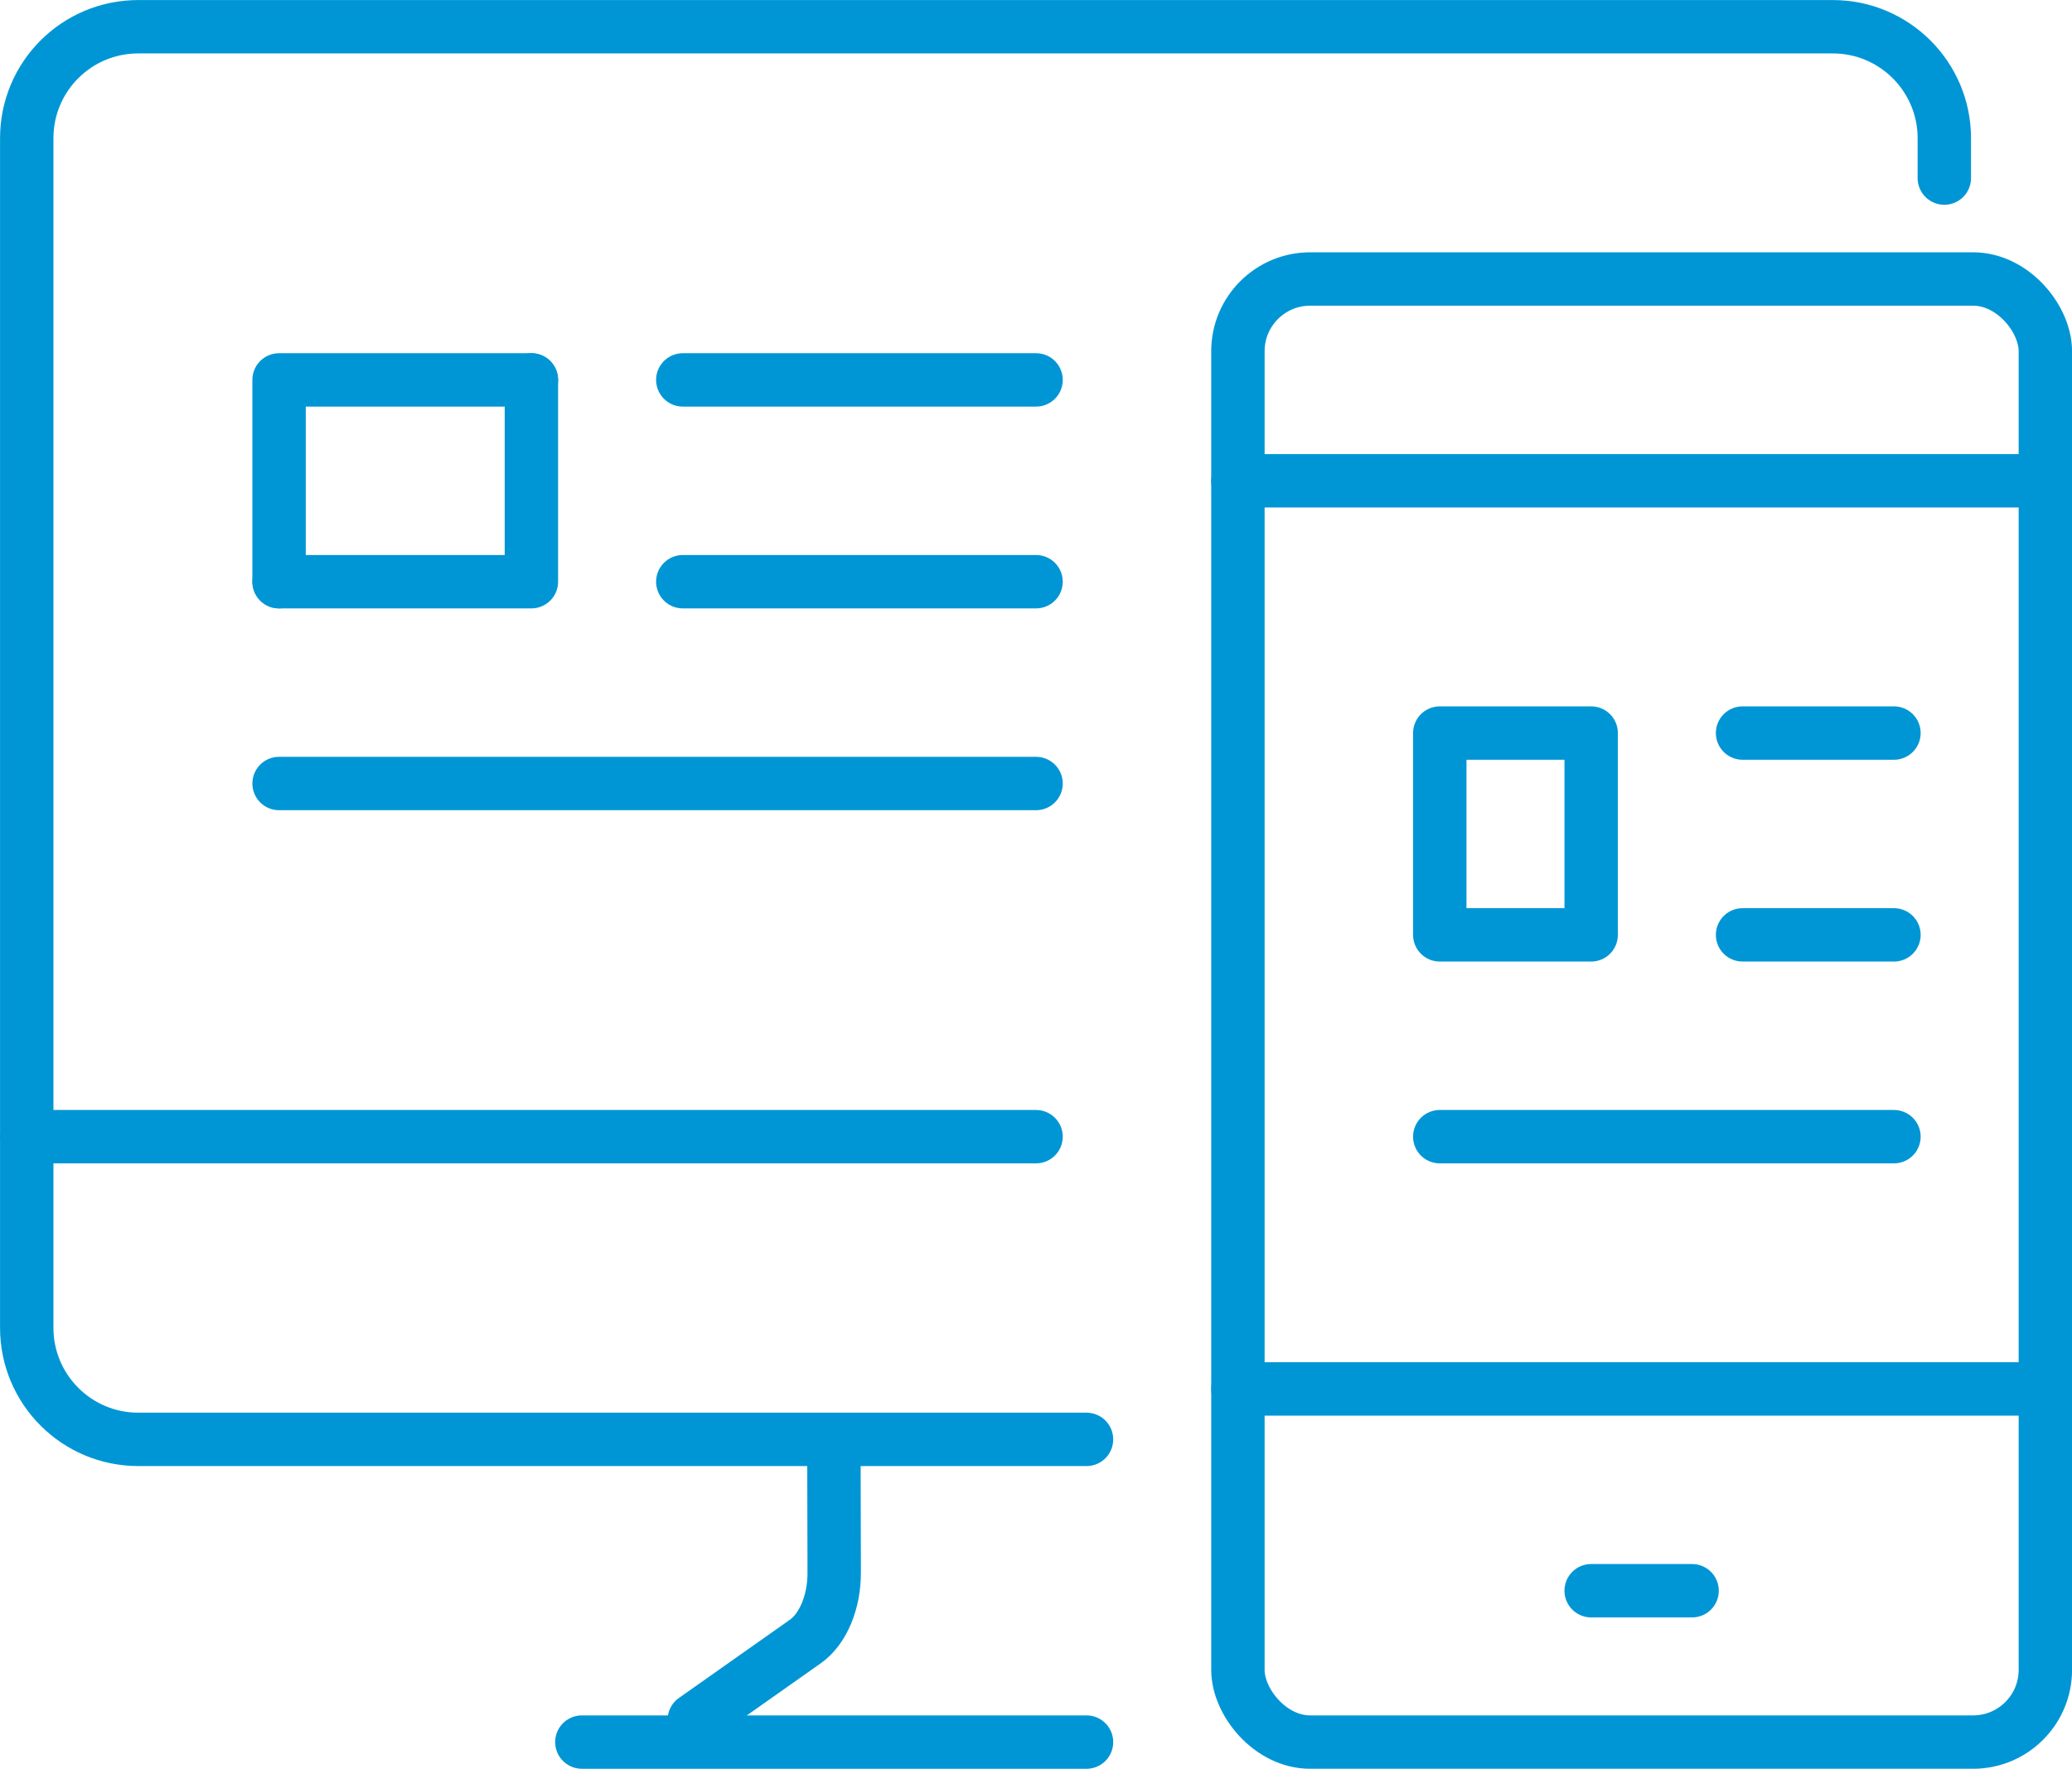
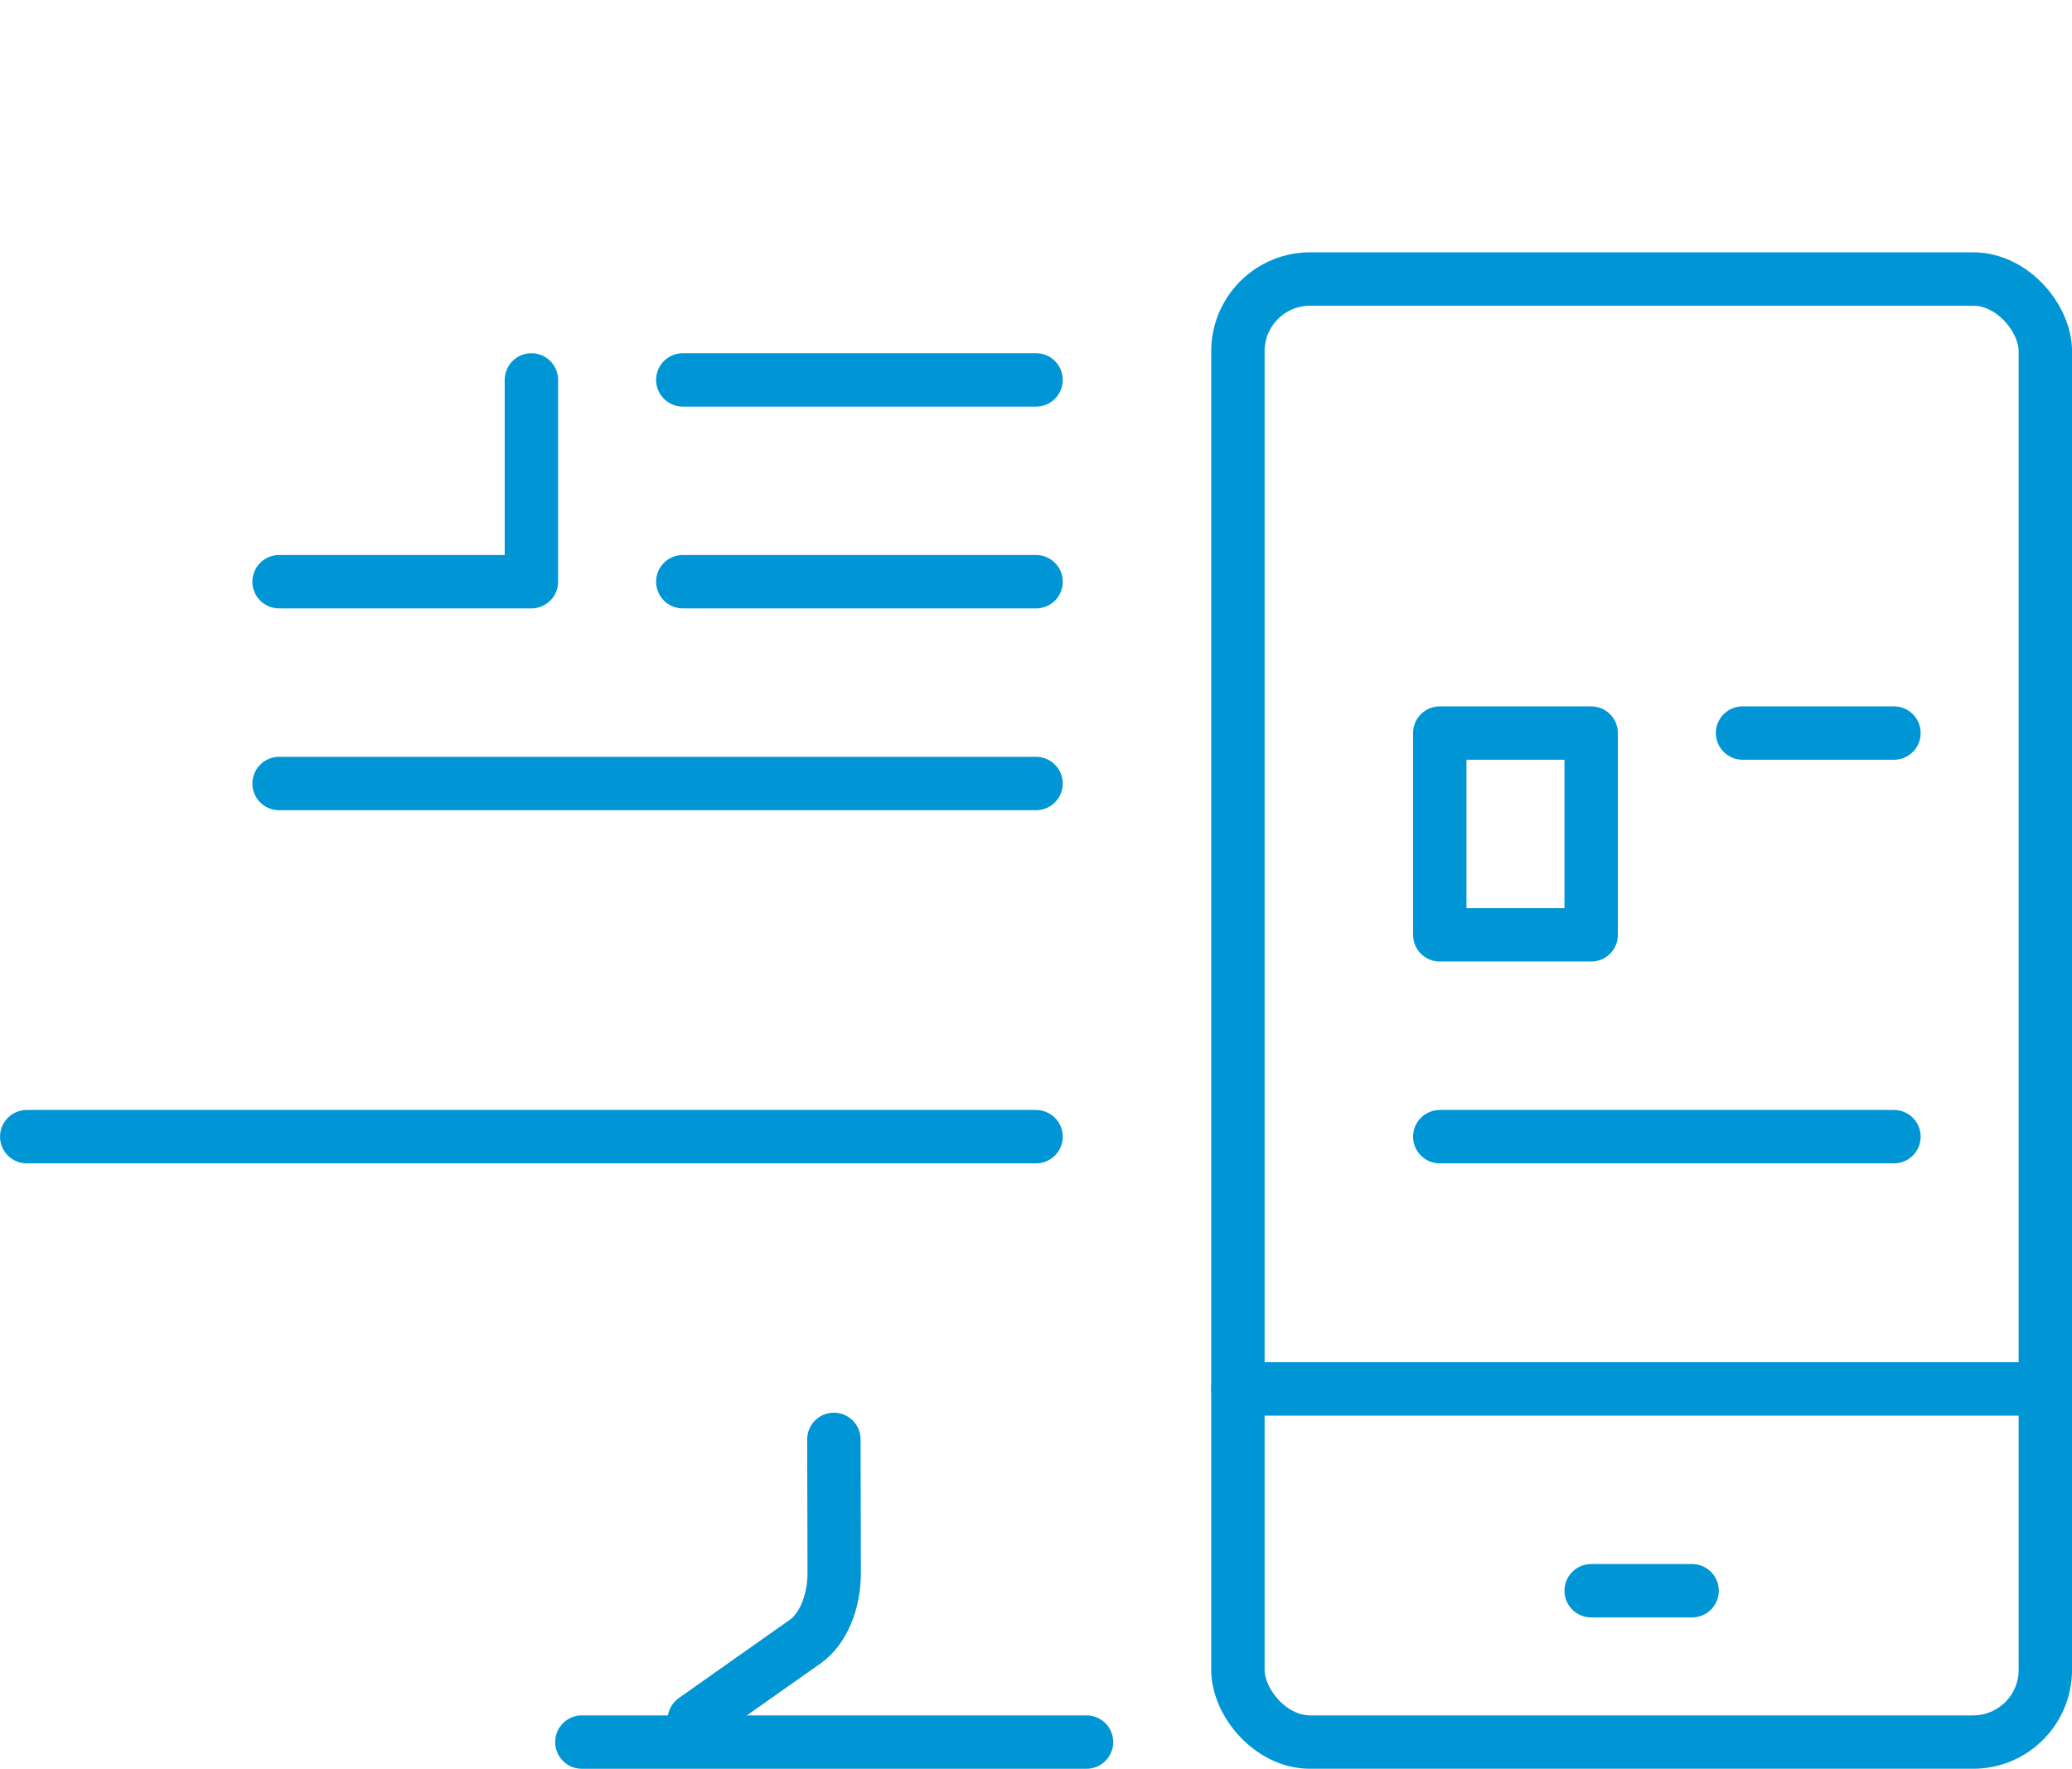
<svg xmlns="http://www.w3.org/2000/svg" id="b" viewBox="0 0 205.29 175.29">
  <g id="c">
-     <path d="m107.65,142.65H13.7c-6.1,0-11.05-4.95-11.05-11.05V13.7C2.65,7.59,7.59,2.65,13.7,2.65h167.89c6.1,0,11.05,4.95,11.05,11.05v3.95" style="fill:none; stroke:#0096d5; stroke-linecap:round; stroke-linejoin:round; stroke-width:5.29px;" />
    <line x1="102.65" y1="112.65" x2="2.65" y2="112.65" style="fill:none; stroke:#0096d5; stroke-linecap:round; stroke-linejoin:round; stroke-width:5.29px;" />
    <line x1="107.65" y1="172.65" x2="57.65" y2="172.65" style="fill:none; stroke:#0096d5; stroke-linecap:round; stroke-linejoin:round; stroke-width:5.29px;" />
    <path d="m68.79,170.44l10.99-7.75c1.78-1.25,2.9-3.96,2.87-6.91l-.03-13.13" style="fill:none; stroke:#0096d5; stroke-linecap:round; stroke-linejoin:round; stroke-width:5.29px;" />
    <line x1="67.65" y1="37.65" x2="102.65" y2="37.65" style="fill:none; stroke:#0096d5; stroke-linecap:round; stroke-linejoin:round; stroke-width:5.29px;" />
    <line x1="67.65" y1="57.65" x2="102.65" y2="57.65" style="fill:none; stroke:#0096d5; stroke-linecap:round; stroke-linejoin:round; stroke-width:5.29px;" />
    <line x1="27.65" y1="77.65" x2="102.65" y2="77.65" style="fill:none; stroke:#0096d5; stroke-linecap:round; stroke-linejoin:round; stroke-width:5.29px;" />
    <polyline points="27.65 57.65 52.65 57.65 52.65 37.65" style="fill:none; stroke:#0096d5; stroke-linecap:round; stroke-linejoin:round; stroke-width:5.29px;" />
-     <polyline points="52.65 37.65 27.65 37.65 27.65 57.65" style="fill:none; stroke:#0096d5; stroke-linecap:round; stroke-linejoin:round; stroke-width:5.29px;" />
    <rect x="122.65" y="27.65" width="80" height="145" rx="7.16" ry="7.16" style="fill:none; stroke:#0096d5; stroke-linecap:round; stroke-linejoin:round; stroke-width:5.29px;" />
    <line x1="172.65" y1="72.65" x2="187.65" y2="72.65" style="fill:none; stroke:#0096d5; stroke-linecap:round; stroke-linejoin:round; stroke-width:5.29px;" />
-     <line x1="172.65" y1="92.65" x2="187.65" y2="92.65" style="fill:none; stroke:#0096d5; stroke-linecap:round; stroke-linejoin:round; stroke-width:5.29px;" />
    <line x1="142.65" y1="112.65" x2="187.65" y2="112.65" style="fill:none; stroke:#0096d5; stroke-linecap:round; stroke-linejoin:round; stroke-width:5.29px;" />
    <rect x="142.65" y="72.65" width="15" height="20" style="fill:none; stroke:#0096d5; stroke-linecap:round; stroke-linejoin:round; stroke-width:5.29px;" />
-     <line x1="122.65" y1="47.65" x2="202.65" y2="47.65" style="fill:none; stroke:#0096d5; stroke-linecap:round; stroke-linejoin:round; stroke-width:5.29px;" />
    <line x1="122.65" y1="137.65" x2="202.65" y2="137.65" style="fill:none; stroke:#0096d5; stroke-linecap:round; stroke-linejoin:round; stroke-width:5.29px;" />
    <line x1="157.65" y1="157.65" x2="167.65" y2="157.65" style="fill:none; stroke:#0096d5; stroke-linecap:round; stroke-linejoin:round; stroke-width:5.29px;" />
  </g>
</svg>